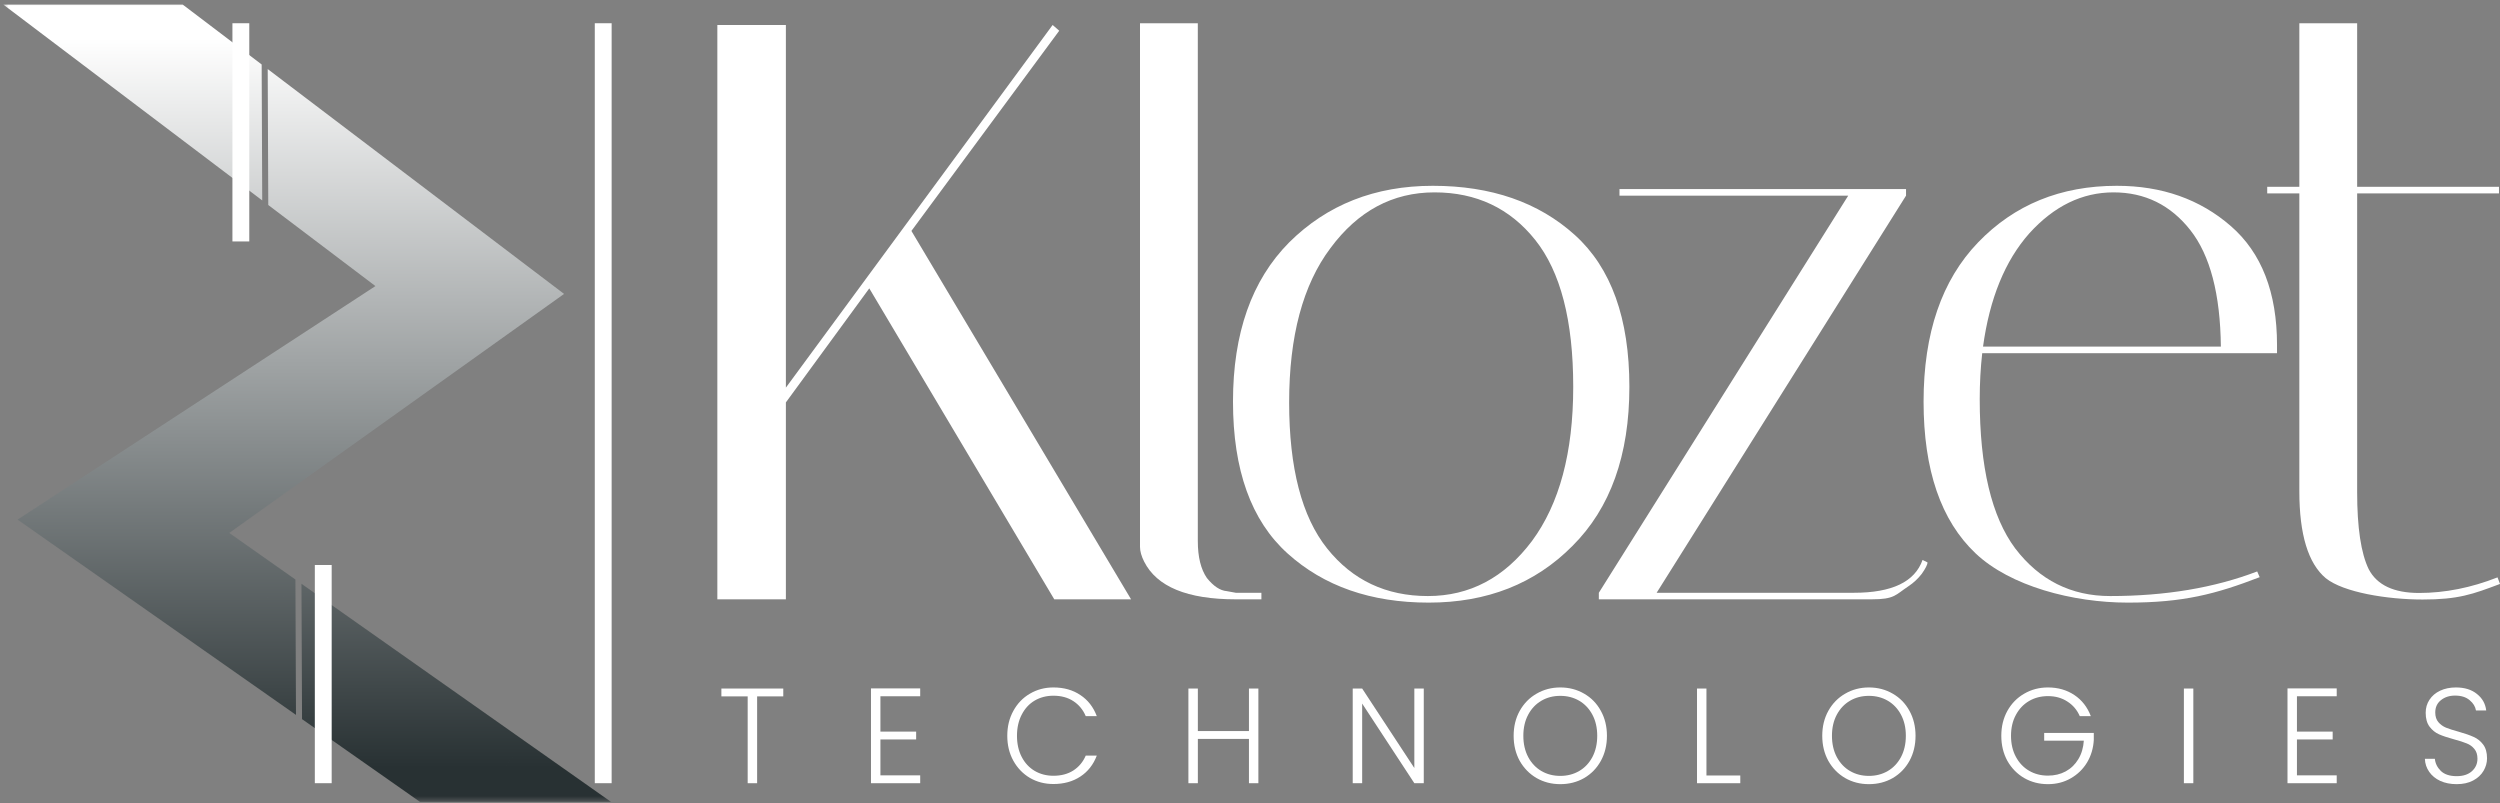
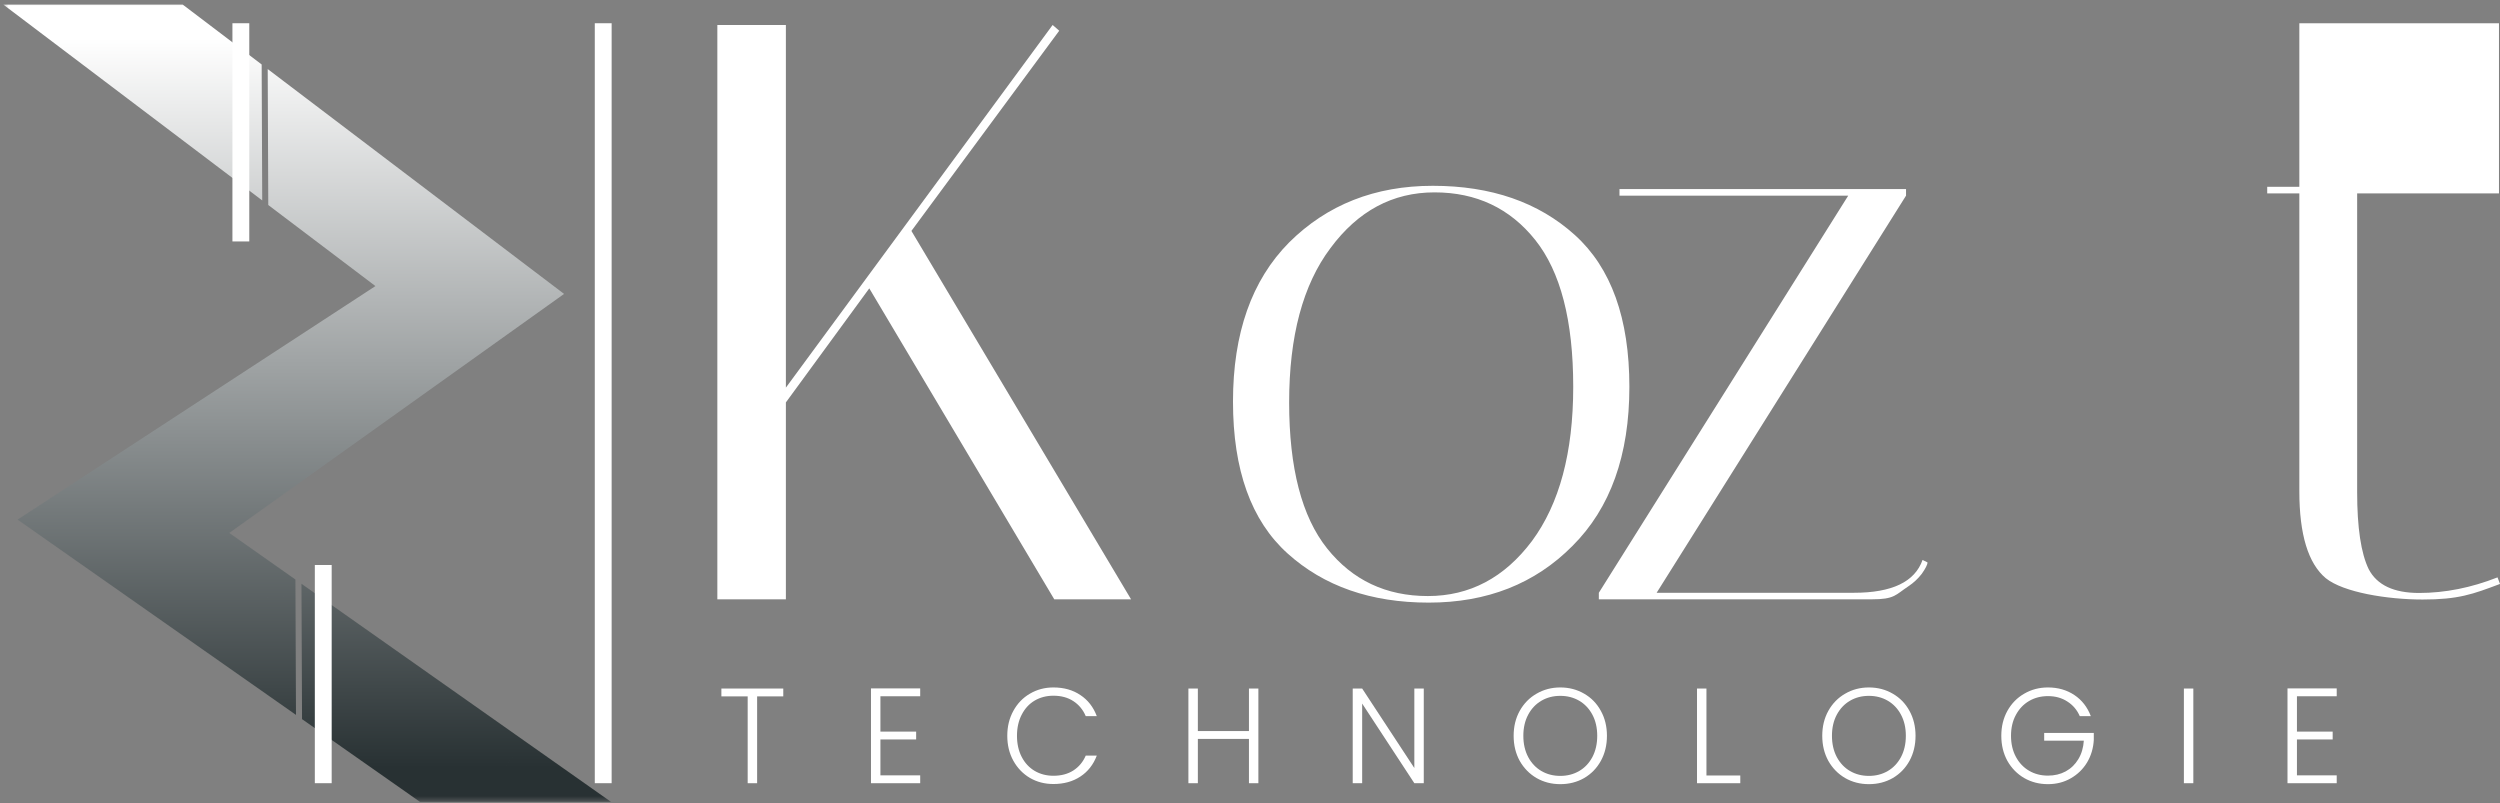
<svg xmlns="http://www.w3.org/2000/svg" width="193" height="62" viewBox="0 0 193 62" fill="none">
  <rect x="0" y="0" width="193" height="62" fill="#808080" stroke="none" />
  <path d="M60.469 53.155V53.761H58.45V60.464H57.721V53.761H55.691V53.155H60.469Z" fill="white" />
  <path d="M67.968 53.751V56.48H70.727V57.086H67.968V59.857H71.039V60.464H67.24V53.145H71.039V53.751H67.968Z" fill="white" />
  <path d="M77.762 56.804C77.762 56.086 77.918 55.445 78.23 54.88C78.543 54.309 78.969 53.866 79.51 53.552C80.052 53.232 80.656 53.071 81.322 53.071C82.133 53.071 82.827 53.267 83.403 53.657C83.986 54.04 84.409 54.584 84.673 55.288H83.82C83.611 54.793 83.292 54.406 82.862 54.127C82.439 53.849 81.925 53.709 81.322 53.709C80.787 53.709 80.305 53.835 79.875 54.086C79.452 54.336 79.118 54.699 78.876 55.173C78.633 55.64 78.511 56.184 78.511 56.804C78.511 57.424 78.633 57.968 78.876 58.435C79.118 58.902 79.452 59.261 79.875 59.512C80.305 59.763 80.787 59.889 81.322 59.889C81.925 59.889 82.439 59.753 82.862 59.481C83.292 59.202 83.611 58.819 83.82 58.331H84.673C84.409 59.028 83.986 59.568 83.403 59.951C82.82 60.335 82.126 60.526 81.322 60.526C80.656 60.526 80.052 60.37 79.51 60.056C78.969 59.735 78.543 59.292 78.23 58.728C77.918 58.163 77.762 57.522 77.762 56.804Z" fill="white" />
  <path d="M97.147 53.155V60.464H96.419V57.044H92.474V60.464H91.745V53.155H92.474V56.438H96.419V53.155H97.147Z" fill="white" />
  <path d="M109.915 60.464H109.187L105.159 54.316V60.464H104.43V53.155H105.159L109.187 59.292V53.155H109.915V60.464Z" fill="white" />
  <path d="M120.454 60.537C119.781 60.537 119.171 60.38 118.623 60.066C118.074 59.746 117.641 59.303 117.321 58.738C117.009 58.167 116.853 57.522 116.853 56.804C116.853 56.086 117.009 55.445 117.321 54.88C117.641 54.309 118.074 53.866 118.623 53.552C119.171 53.232 119.781 53.071 120.454 53.071C121.134 53.071 121.748 53.232 122.297 53.552C122.845 53.866 123.275 54.309 123.587 54.88C123.9 55.445 124.056 56.086 124.056 56.804C124.056 57.522 123.9 58.167 123.587 58.738C123.275 59.303 122.845 59.746 122.297 60.066C121.748 60.38 121.134 60.537 120.454 60.537ZM120.454 59.899C120.996 59.899 121.481 59.773 121.912 59.523C122.342 59.272 122.682 58.913 122.932 58.446C123.181 57.972 123.306 57.424 123.306 56.804C123.306 56.184 123.181 55.64 122.932 55.173C122.682 54.706 122.342 54.347 121.912 54.096C121.481 53.845 120.996 53.72 120.454 53.72C119.913 53.72 119.427 53.845 118.997 54.096C118.567 54.347 118.227 54.706 117.977 55.173C117.727 55.64 117.602 56.184 117.602 56.804C117.602 57.424 117.727 57.972 117.977 58.446C118.227 58.913 118.567 59.272 118.997 59.523C119.427 59.773 119.913 59.899 120.454 59.899Z" fill="white" />
  <path d="M131.738 59.868H134.35V60.464H131.009V53.155H131.738V59.868Z" fill="white" />
  <path d="M144.279 60.537C143.606 60.537 142.995 60.38 142.447 60.066C141.899 59.746 141.465 59.303 141.146 58.738C140.834 58.167 140.678 57.522 140.678 56.804C140.678 56.086 140.834 55.445 141.146 54.88C141.465 54.309 141.899 53.866 142.447 53.552C142.995 53.232 143.606 53.071 144.279 53.071C144.959 53.071 145.573 53.232 146.121 53.552C146.669 53.866 147.1 54.309 147.412 54.88C147.724 55.445 147.88 56.086 147.88 56.804C147.88 57.522 147.724 58.167 147.412 58.738C147.1 59.303 146.669 59.746 146.121 60.066C145.573 60.38 144.959 60.537 144.279 60.537ZM144.279 59.899C144.82 59.899 145.306 59.773 145.736 59.523C146.166 59.272 146.506 58.913 146.756 58.446C147.006 57.972 147.131 57.424 147.131 56.804C147.131 56.184 147.006 55.64 146.756 55.173C146.506 54.706 146.166 54.347 145.736 54.096C145.306 53.845 144.82 53.72 144.279 53.72C143.738 53.72 143.252 53.845 142.822 54.096C142.392 54.347 142.052 54.706 141.802 55.173C141.552 55.64 141.427 56.184 141.427 56.804C141.427 57.424 141.552 57.972 141.802 58.446C142.052 58.913 142.392 59.272 142.822 59.523C143.252 59.773 143.738 59.899 144.279 59.899Z" fill="white" />
  <path d="M160.559 55.288C160.35 54.807 160.031 54.431 159.601 54.159C159.178 53.88 158.678 53.74 158.102 53.74C157.561 53.74 157.075 53.866 156.645 54.117C156.215 54.368 155.875 54.727 155.625 55.194C155.375 55.654 155.25 56.191 155.25 56.804C155.25 57.417 155.375 57.958 155.625 58.425C155.875 58.892 156.215 59.251 156.645 59.502C157.075 59.753 157.561 59.878 158.102 59.878C158.609 59.878 159.063 59.77 159.466 59.554C159.875 59.331 160.201 59.017 160.444 58.613C160.694 58.202 160.836 57.724 160.871 57.18H157.811V56.584H161.641V57.118C161.606 57.759 161.433 58.341 161.121 58.864C160.808 59.38 160.389 59.787 159.861 60.087C159.341 60.387 158.754 60.537 158.102 60.537C157.429 60.537 156.818 60.38 156.27 60.066C155.722 59.746 155.288 59.303 154.969 58.738C154.657 58.167 154.501 57.522 154.501 56.804C154.501 56.086 154.657 55.445 154.969 54.88C155.288 54.309 155.722 53.866 156.27 53.552C156.818 53.232 157.429 53.071 158.102 53.071C158.879 53.071 159.559 53.267 160.142 53.657C160.725 54.047 161.148 54.591 161.412 55.288H160.559Z" fill="white" />
  <path d="M169.325 53.155V60.464H168.596V53.155H169.325Z" fill="white" />
  <path d="M177.324 53.751V56.48H180.082V57.086H177.324V59.857H180.394V60.464H176.595V53.145H180.394V53.751H177.324Z" fill="white" />
-   <path d="M189.657 60.537C189.178 60.537 188.755 60.453 188.387 60.286C188.026 60.118 187.742 59.885 187.534 59.585C187.325 59.285 187.214 58.951 187.201 58.581H187.971C188.005 58.937 188.162 59.251 188.439 59.523C188.717 59.787 189.123 59.92 189.657 59.92C190.15 59.92 190.538 59.794 190.823 59.544C191.114 59.285 191.26 58.961 191.26 58.571C191.26 58.257 191.18 58.006 191.02 57.818C190.861 57.623 190.663 57.48 190.427 57.39C190.191 57.292 189.865 57.187 189.449 57.076C188.963 56.943 188.578 56.815 188.293 56.689C188.009 56.563 187.766 56.368 187.565 56.103C187.364 55.839 187.263 55.48 187.263 55.026C187.263 54.65 187.36 54.316 187.554 54.023C187.749 53.723 188.023 53.489 188.377 53.322C188.731 53.155 189.136 53.071 189.594 53.071C190.268 53.071 190.809 53.239 191.218 53.573C191.635 53.901 191.874 54.326 191.936 54.849H191.145C191.097 54.549 190.934 54.284 190.656 54.054C190.379 53.817 190.004 53.699 189.532 53.699C189.095 53.699 188.731 53.817 188.439 54.054C188.148 54.284 188.002 54.601 188.002 55.006C188.002 55.312 188.082 55.56 188.241 55.748C188.401 55.936 188.599 56.079 188.835 56.177C189.078 56.274 189.404 56.379 189.813 56.49C190.285 56.623 190.667 56.755 190.958 56.888C191.249 57.013 191.496 57.208 191.697 57.473C191.898 57.738 191.999 58.094 191.999 58.54C191.999 58.881 191.909 59.205 191.728 59.512C191.548 59.819 191.281 60.066 190.927 60.255C190.573 60.443 190.15 60.537 189.657 60.537Z" fill="white" />
  <path d="M60.67 1.929V29.926L81.262 1.929L81.772 2.372L70.361 17.828L87.319 46.268H81.39L67.109 22.262L60.67 31.066V46.268H55.379V1.929H60.67Z" fill="white" />
-   <path d="M95.404 46.268C91.664 46.268 89.305 45.297 88.327 43.355C88.115 42.932 88.008 42.552 88.008 42.215V1.794H92.471V41.771C92.471 42.996 92.705 43.946 93.172 44.621C93.683 45.255 94.192 45.593 94.703 45.635L95.404 45.762H97.38V46.268H95.404Z" fill="white" />
  <path d="M110.296 46.522C105.833 46.522 102.199 45.255 99.394 42.721C96.589 40.188 95.187 36.281 95.187 31.003C95.187 25.724 96.632 21.628 99.522 18.715C102.454 15.801 106.152 14.344 110.615 14.344C115.12 14.344 118.775 15.611 121.58 18.144C124.385 20.678 125.788 24.584 125.788 29.863C125.788 35.141 124.321 39.237 121.389 42.151C118.499 45.065 114.801 46.522 110.296 46.522ZM110.742 14.851C107.512 14.851 104.834 16.286 102.709 19.158C100.584 21.987 99.522 25.957 99.522 31.066C99.522 36.134 100.499 39.892 102.454 42.341C104.409 44.79 107.002 46.015 110.232 46.015C113.462 46.015 116.14 44.6 118.265 41.771C120.39 38.9 121.453 34.93 121.453 29.863C121.453 24.753 120.475 20.974 118.52 18.524C116.565 16.075 113.972 14.851 110.742 14.851Z" fill="white" />
  <path d="M125.024 15.104V14.597H147.146V15.104L127.893 45.762H143.13C146.062 45.762 147.826 44.917 148.421 43.228L148.803 43.418C148.803 43.587 148.655 43.883 148.357 44.305C148.06 44.685 147.72 45.002 147.337 45.255C146.317 45.931 146.271 46.268 144.486 46.268H123.43V45.762L142.683 15.104H125.024Z" fill="white" />
-   <path d="M152.835 30.813C152.835 36.049 153.749 39.892 155.577 42.341C157.447 44.79 159.891 46.015 162.908 46.015C167.158 46.015 170.941 45.382 174.256 44.115L174.447 44.558C171.047 45.867 168.557 46.522 164.265 46.522C160.014 46.522 155.194 45.255 152.517 42.721C149.839 40.188 148.5 36.281 148.5 31.003C148.5 25.724 149.903 21.628 152.708 18.715C155.513 15.801 159.083 14.344 163.418 14.344C166.903 14.344 169.836 15.379 172.216 17.448C174.596 19.517 175.786 22.578 175.786 26.632C175.786 26.843 175.786 27.055 175.786 27.266H153.027C152.899 28.406 152.835 29.588 152.835 30.813ZM171.451 26.759C171.408 22.705 170.622 19.707 169.092 17.764C167.562 15.822 165.586 14.851 163.163 14.851C160.741 14.851 158.573 15.906 156.66 18.018C154.79 20.129 153.6 23.043 153.09 26.759H171.451Z" fill="white" />
-   <path d="M175.029 14.929V14.422H177.509V1.794H181.972V14.422H192.921V14.929H181.972V37.986C181.972 40.73 182.269 42.715 182.864 43.94C183.502 45.164 184.798 45.777 186.753 45.777C188.75 45.777 190.769 45.376 192.809 44.573L193.001 45.08C190.876 45.882 189.788 46.283 187.026 46.283C184.305 46.283 180.909 45.734 179.549 44.636C178.189 43.496 177.509 41.258 177.509 37.922V14.929H175.029Z" fill="white" />
+   <path d="M175.029 14.929V14.422H177.509V1.794H181.972H192.921V14.929H181.972V37.986C181.972 40.73 182.269 42.715 182.864 43.94C183.502 45.164 184.798 45.777 186.753 45.777C188.75 45.777 190.769 45.376 192.809 44.573L193.001 45.08C190.876 45.882 189.788 46.283 187.026 46.283C184.305 46.283 180.909 45.734 179.549 44.636C178.189 43.496 177.509 41.258 177.509 37.922V14.929H175.029Z" fill="white" />
  <mask id="path-3-outside-1_396_29" maskUnits="userSpaceOnUse" x="0.156" y="-0.044" width="48" height="62" fill="black">
    <rect fill="white" x="0.156" y="-0.044" width="48" height="62" />
    <path fill-rule="evenodd" clip-rule="evenodd" d="M17.602 6.274L13.229 2.956H8.009L17.619 10.225L17.602 6.274ZM23.292 10.591L39.156 22.626L13.201 41.156L20.209 46.093L20.226 50.17L6.001 40.193L33.506 22.243L23.309 14.529L23.292 10.591ZM25.897 50.101L25.914 54.16L33.243 59.301H38.956L25.897 50.101Z" />
  </mask>
  <path fill-rule="evenodd" clip-rule="evenodd" d="M17.602 6.274L13.229 2.956H8.009L17.619 10.225L17.602 6.274ZM23.292 10.591L39.156 22.626L13.201 41.156L20.209 46.093L20.226 50.17L6.001 40.193L33.506 22.243L23.309 14.529L23.292 10.591ZM25.897 50.101L25.914 54.16L33.243 59.301H38.956L25.897 50.101Z" fill="url(#paint0_linear_396_29)" />
  <path d="M6.173 38.903L13.374 39.866L13.029 42.446L5.828 41.483L6.173 38.903ZM13.229 2.956V0.353H14.104L14.802 0.882L13.229 2.956ZM17.602 6.274L19.176 4.2L20.2 4.977L20.205 6.263L17.602 6.274ZM8.009 2.956L6.439 5.031L0.254 0.353H8.009V2.956ZM17.619 10.225L20.222 10.214L20.244 15.474L16.049 12.301L17.619 10.225ZM23.292 10.591L20.689 10.601L20.667 5.332L24.865 8.517L23.292 10.591ZM39.156 22.626L40.729 20.553L43.547 22.69L40.669 24.745L39.156 22.626ZM13.201 41.156L11.702 43.284L8.702 41.17L11.689 39.038L13.201 41.156ZM20.209 46.093L21.708 43.965L22.806 44.739L22.812 46.082L20.209 46.093ZM20.226 50.17L22.829 50.16L22.85 55.19L18.731 52.301L20.226 50.17ZM6.001 40.193L4.506 42.324L1.358 40.115L4.578 38.013L6.001 40.193ZM33.506 22.243L35.076 20.167L38.028 22.4L34.928 24.422L33.506 22.243ZM23.309 14.529L21.738 16.605L20.711 15.828L20.706 14.54L23.309 14.529ZM25.914 54.16L24.42 56.291L23.317 55.518L23.312 54.171L25.914 54.16ZM25.897 50.101L23.295 50.111L23.273 45.068L27.396 47.973L25.897 50.101ZM33.243 59.301V61.904H32.422L31.749 61.432L33.243 59.301ZM38.956 59.301L40.455 57.173L47.169 61.904H38.956V59.301ZM14.802 0.882L19.176 4.2L16.029 8.347L11.656 5.029L14.802 0.882ZM8.009 0.353H13.229V5.558H8.009V0.353ZM16.049 12.301L6.439 5.031L9.58 0.88L19.189 8.149L16.049 12.301ZM20.205 6.263L20.222 10.214L15.016 10.236L15 6.285L20.205 6.263ZM24.865 8.517L40.729 20.553L37.583 24.7L21.719 12.664L24.865 8.517ZM40.669 24.745L14.714 43.274L11.689 39.038L37.644 20.508L40.669 24.745ZM14.7 39.028L21.708 43.965L18.71 48.221L11.702 43.284L14.7 39.028ZM22.812 46.082L22.829 50.16L17.623 50.181L17.606 46.104L22.812 46.082ZM18.731 52.301L4.506 42.324L7.495 38.062L21.721 48.04L18.731 52.301ZM4.578 38.013L32.083 20.063L34.928 24.422L7.423 42.373L4.578 38.013ZM31.936 24.318L21.738 16.605L24.879 12.453L35.076 20.167L31.936 24.318ZM20.706 14.54L20.689 10.601L25.895 10.58L25.911 14.518L20.706 14.54ZM23.312 54.171L23.295 50.111L28.5 50.09L28.517 54.15L23.312 54.171ZM31.749 61.432L24.42 56.291L27.409 52.029L34.738 57.17L31.749 61.432ZM38.956 61.904H33.243V56.698H38.956V61.904ZM27.396 47.973L40.455 57.173L37.457 61.429L24.398 52.228L27.396 47.973Z" fill="url(#paint1_linear_396_29)" mask="url(#path-3-outside-1_396_29)" />
  <path d="M18.594 1.794L18.594 18.64" stroke="white" stroke-width="1.301" />
  <path d="M24.955 43.617L24.955 60.463" stroke="white" stroke-width="1.301" />
  <path d="M46.568 1.794L46.568 60.463" stroke="white" stroke-width="1.301" />
  <defs>
    <linearGradient id="paint0_linear_396_29" x1="22.579" y1="2.956" x2="22.579" y2="59.301" gradientUnits="userSpaceOnUse">
      <stop stop-color="white" />
      <stop offset="1" stop-color="#283133" />
    </linearGradient>
    <linearGradient id="paint1_linear_396_29" x1="22.579" y1="2.956" x2="22.579" y2="59.301" gradientUnits="userSpaceOnUse">
      <stop stop-color="white" />
      <stop offset="1" stop-color="#283133" />
    </linearGradient>
  </defs>
</svg>